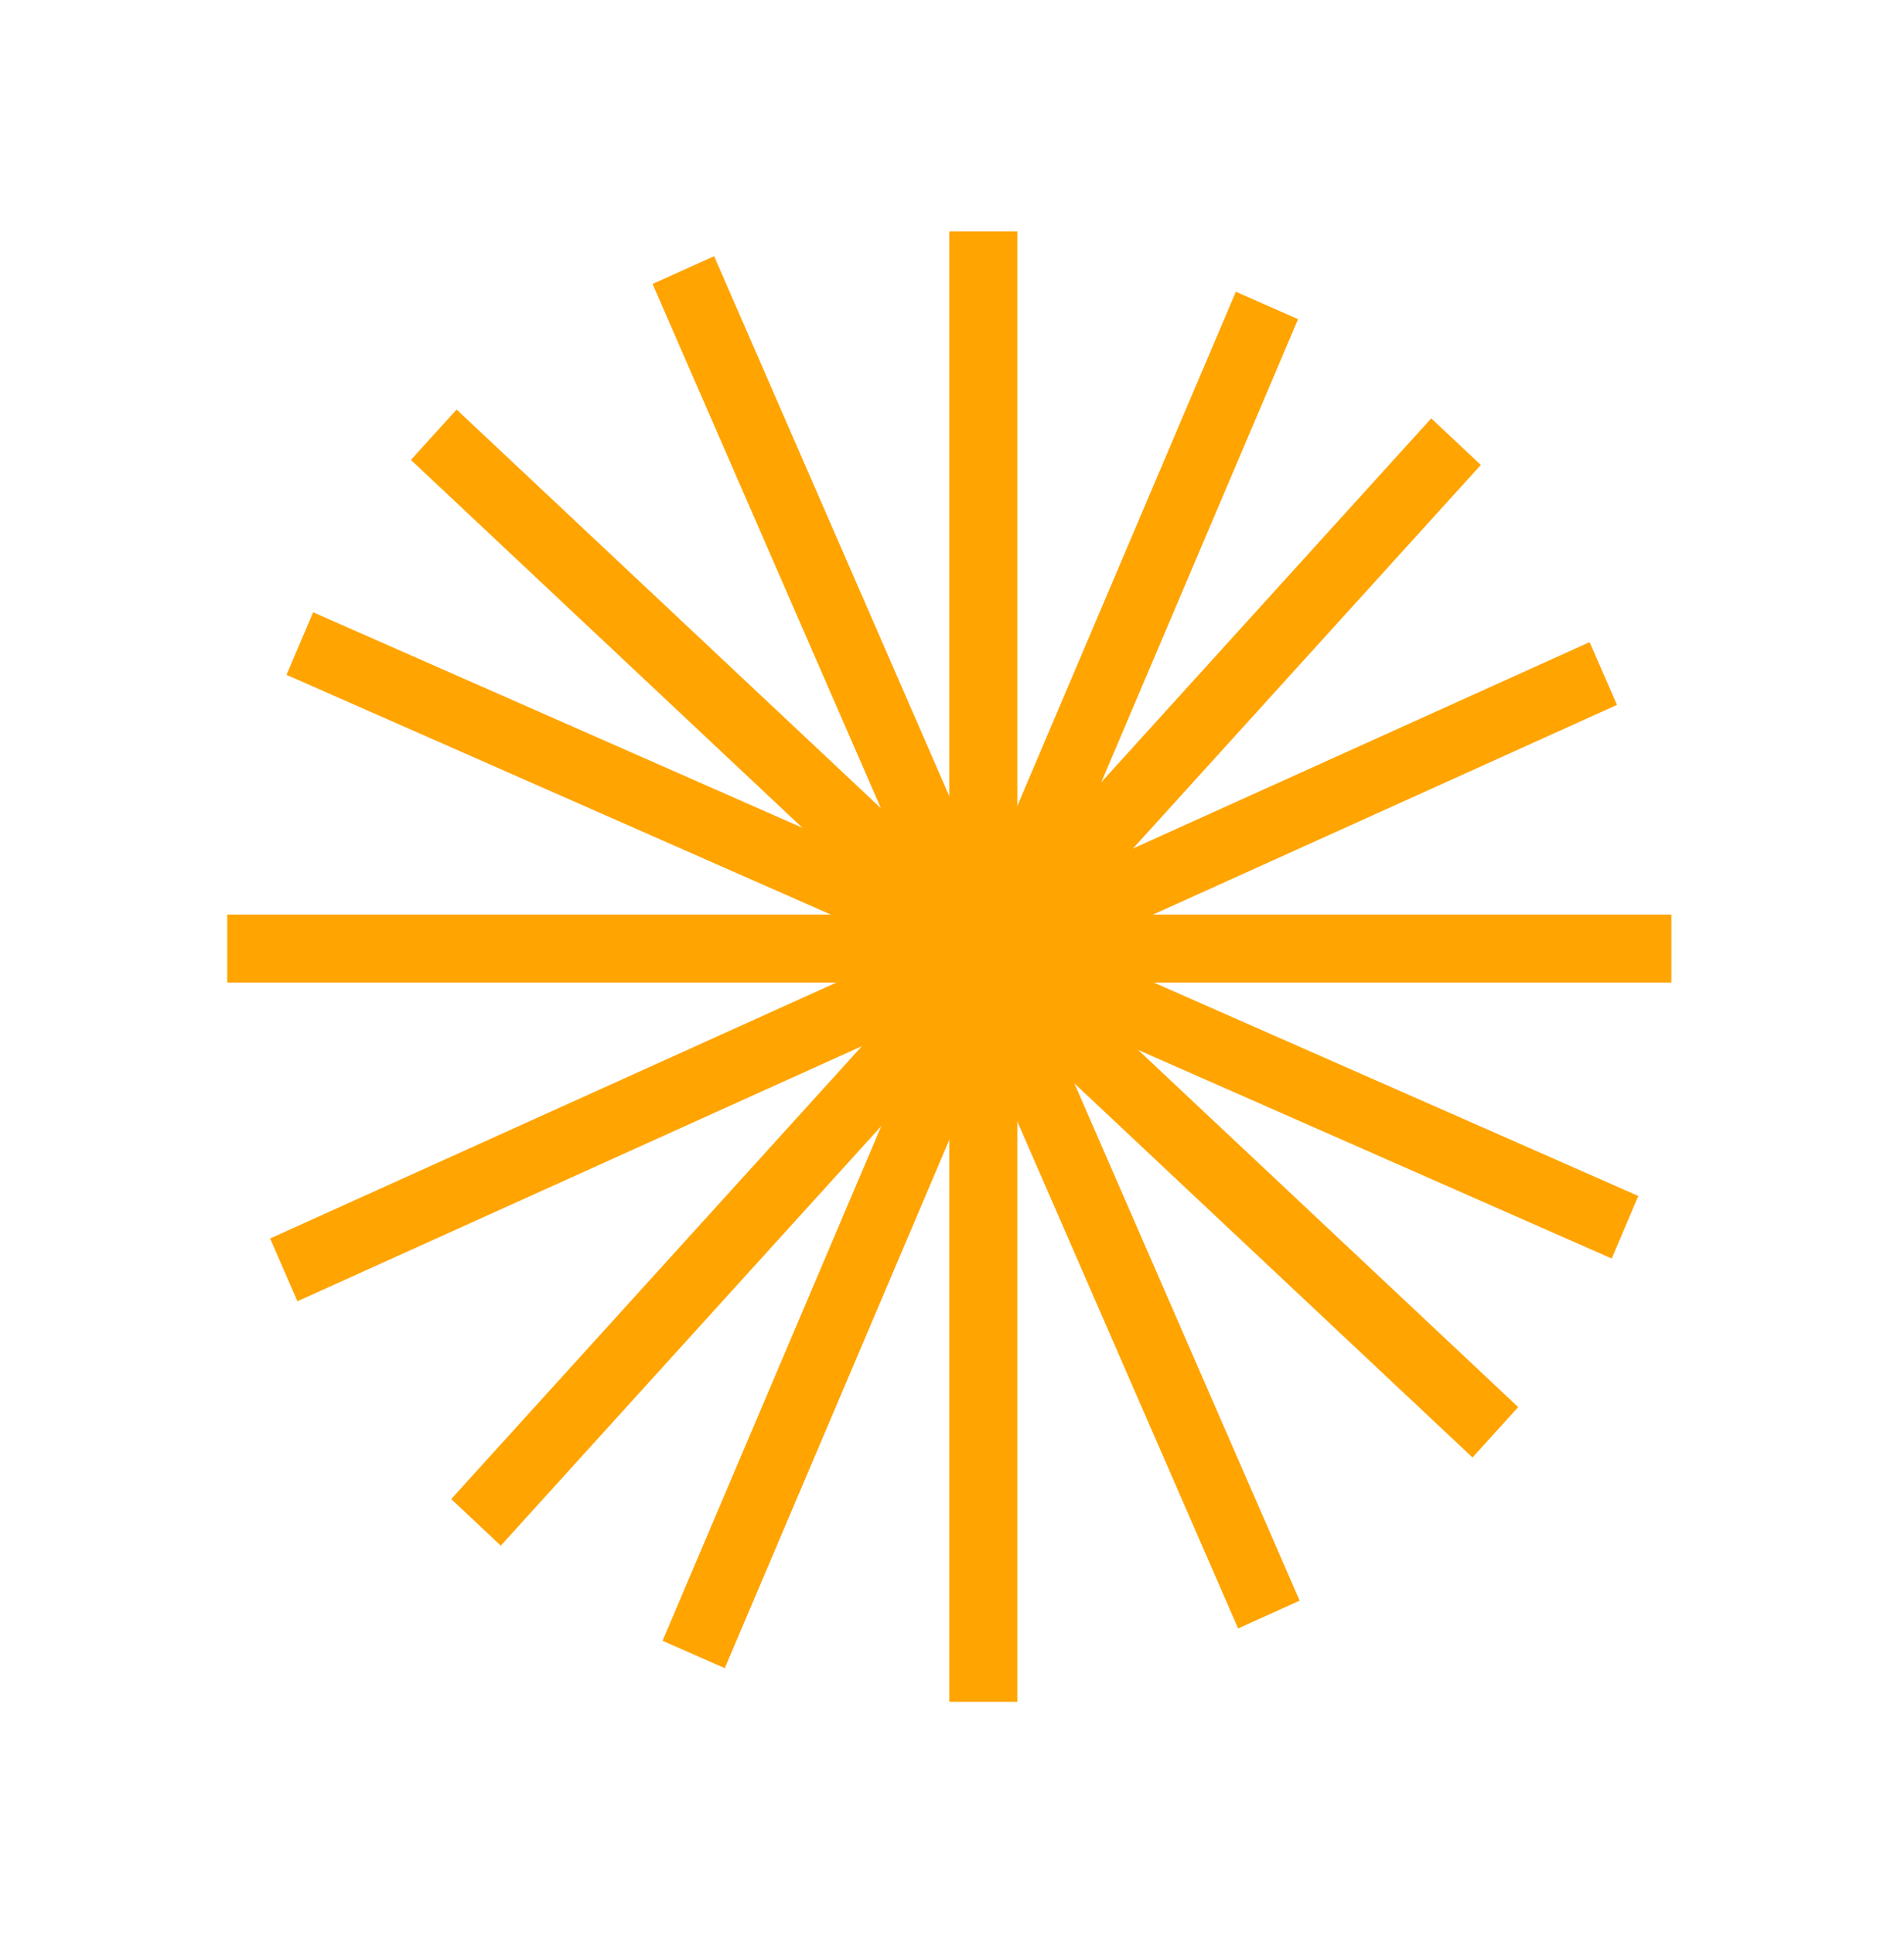
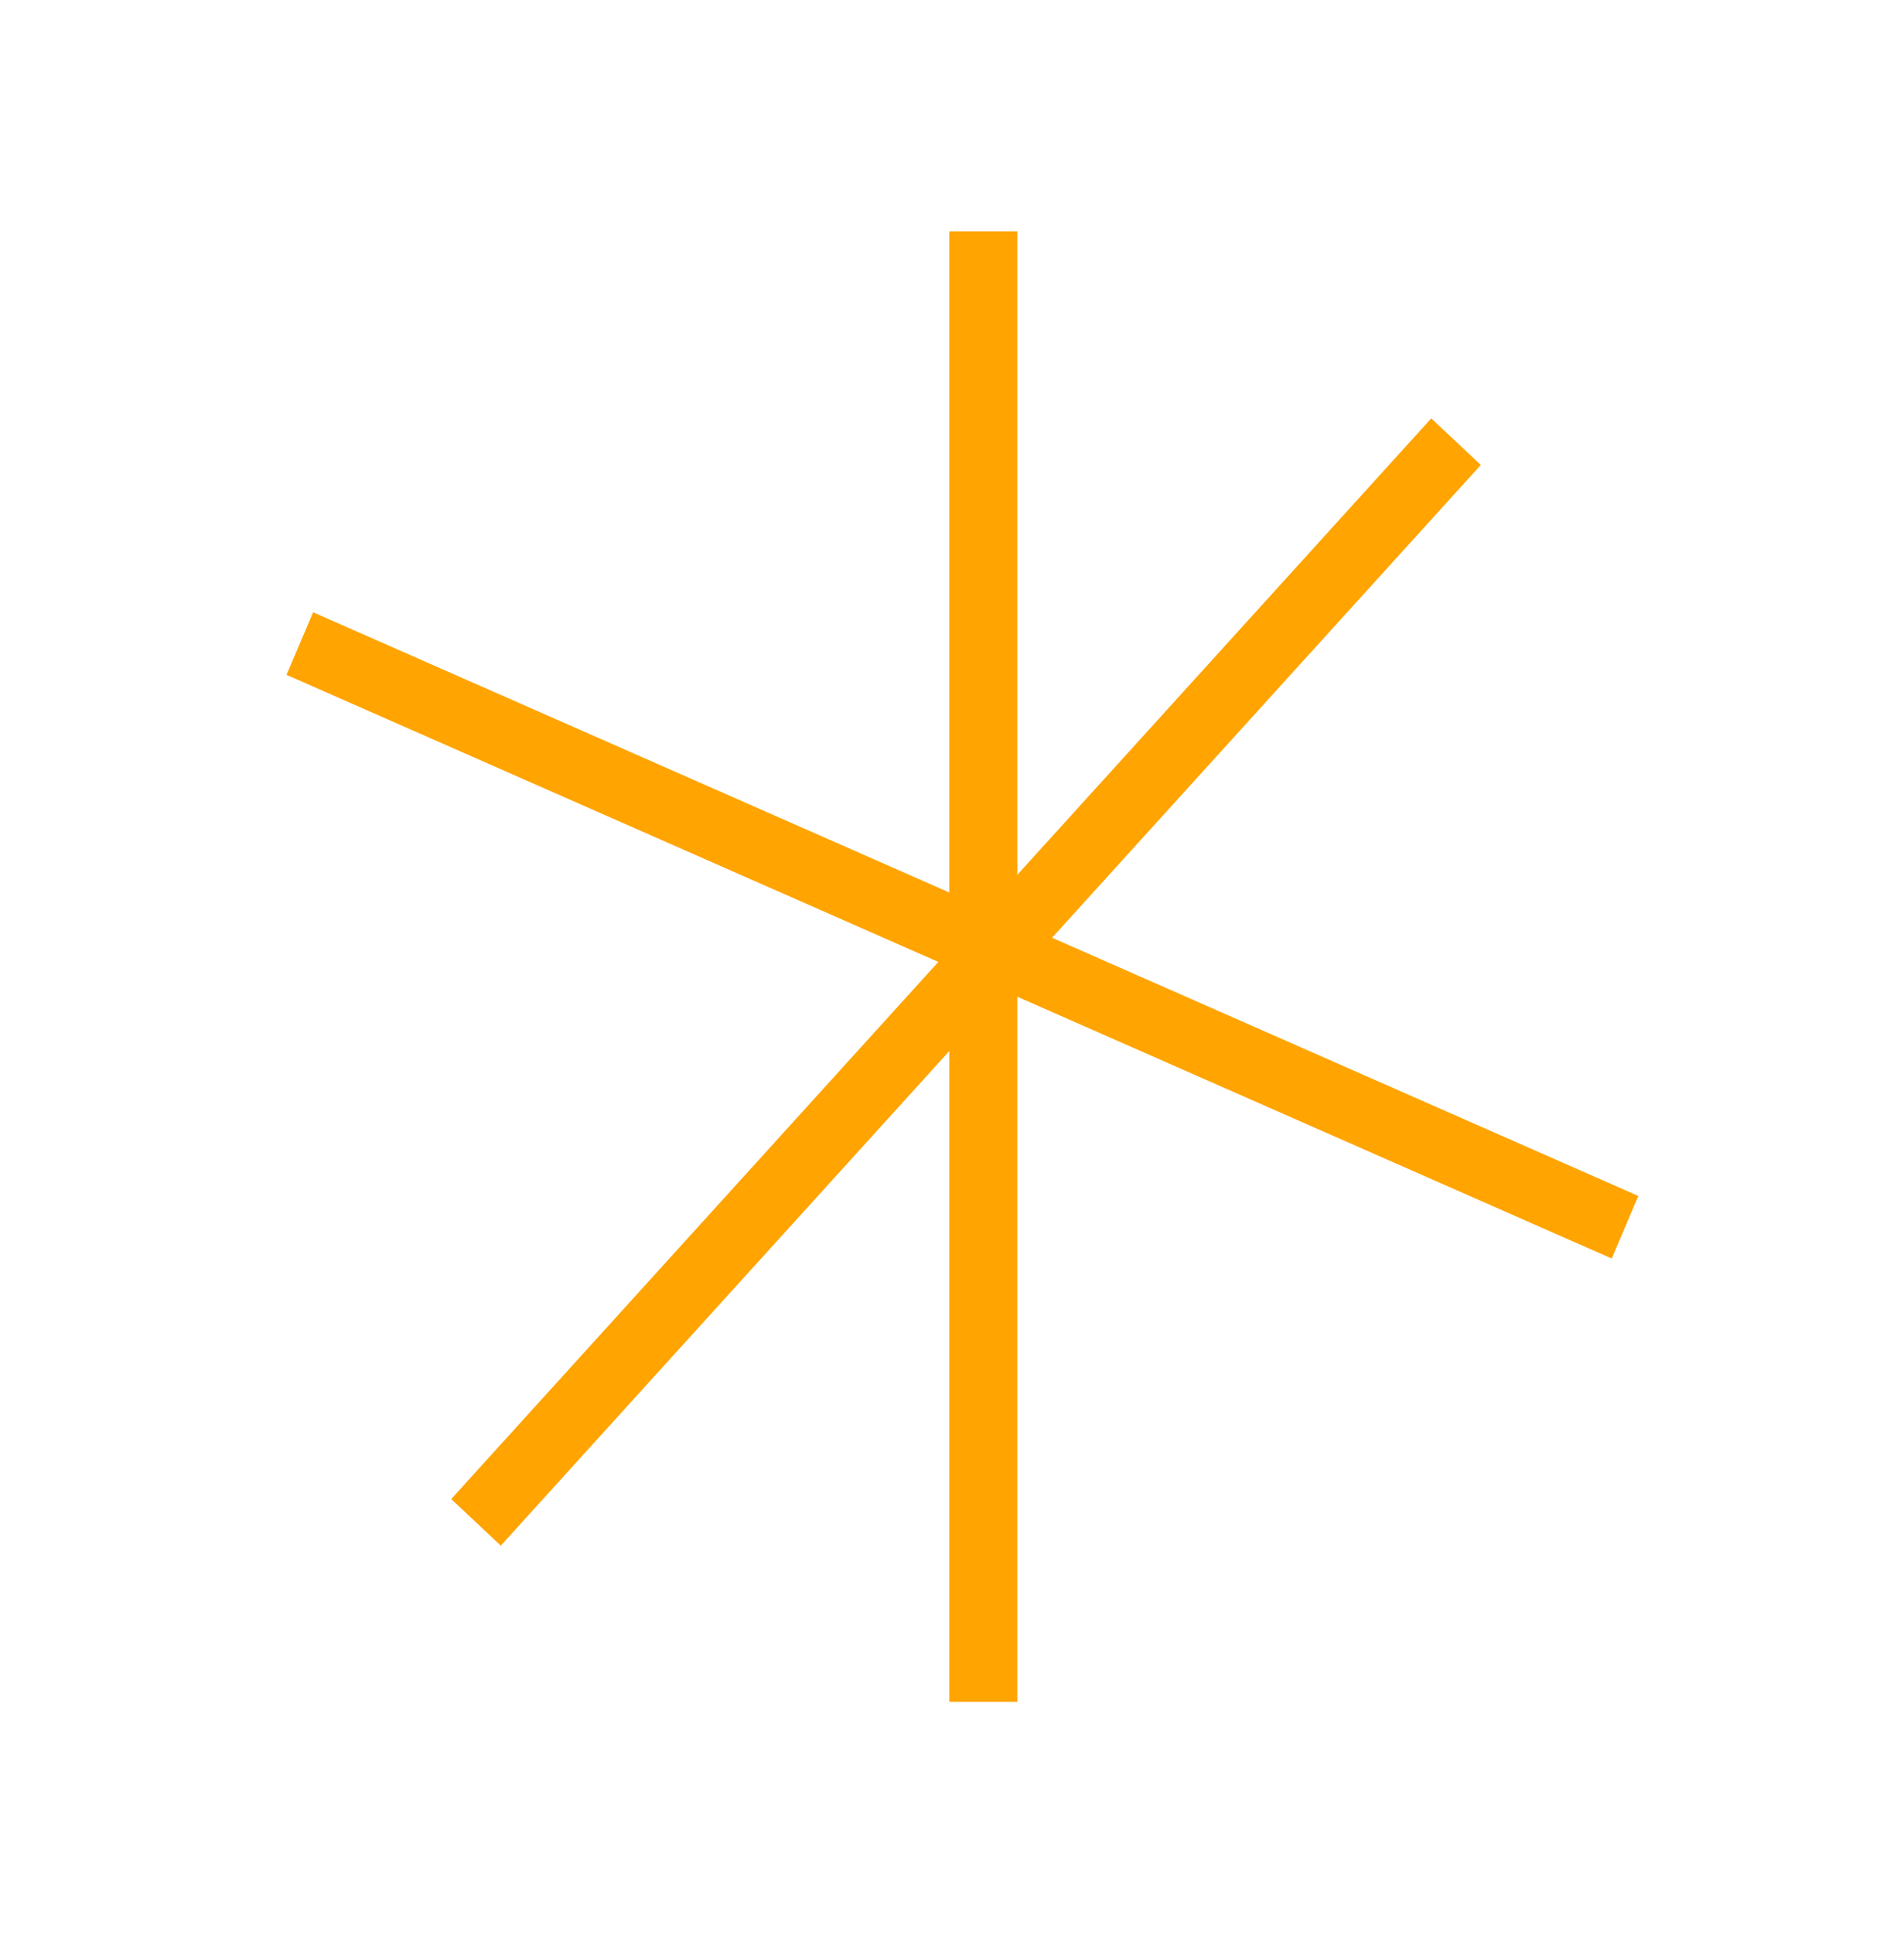
<svg xmlns="http://www.w3.org/2000/svg" width="196" height="199" viewBox="0 0 196 199" fill="none">
  <line x1="101.223" y1="23.819" x2="101.223" y2="175.181" stroke="#FFA400" stroke-width="7" />
-   <line x1="23.394" y1="97.645" x2="172.053" y2="97.645" stroke="#FFA400" stroke-width="7" />
  <line y1="-3.5" x2="150.125" y2="-3.5" transform="matrix(-0.672 0.741 -0.729 -0.685 147.333 43.067)" stroke="#FFA400" stroke-width="7" />
-   <line y1="-3.5" x2="149.909" y2="-3.5" transform="matrix(0.729 0.685 -0.672 0.741 42.298 47.343)" stroke="#FFA400" stroke-width="7" />
-   <line y1="-3.5" x2="150.94" y2="-3.5" transform="matrix(-0.391 0.92 -0.915 -0.403 127.22 30.033)" stroke="#FFA400" stroke-width="7" />
  <line y1="-3.5" x2="149.089" y2="-3.5" transform="matrix(0.915 0.403 -0.391 0.92 29.496 69.467)" stroke="#FFA400" stroke-width="7" />
-   <line y1="-3.5" x2="150.091" y2="-3.5" transform="matrix(-0.905 0.409 -0.402 -0.923 163.638 66.1)" stroke="#FFA400" stroke-width="7" />
-   <line y1="-3.5" x2="149.943" y2="-3.5" transform="matrix(0.402 0.923 -0.905 0.409 67.176 29.232)" stroke="#FFA400" stroke-width="7" />
</svg>